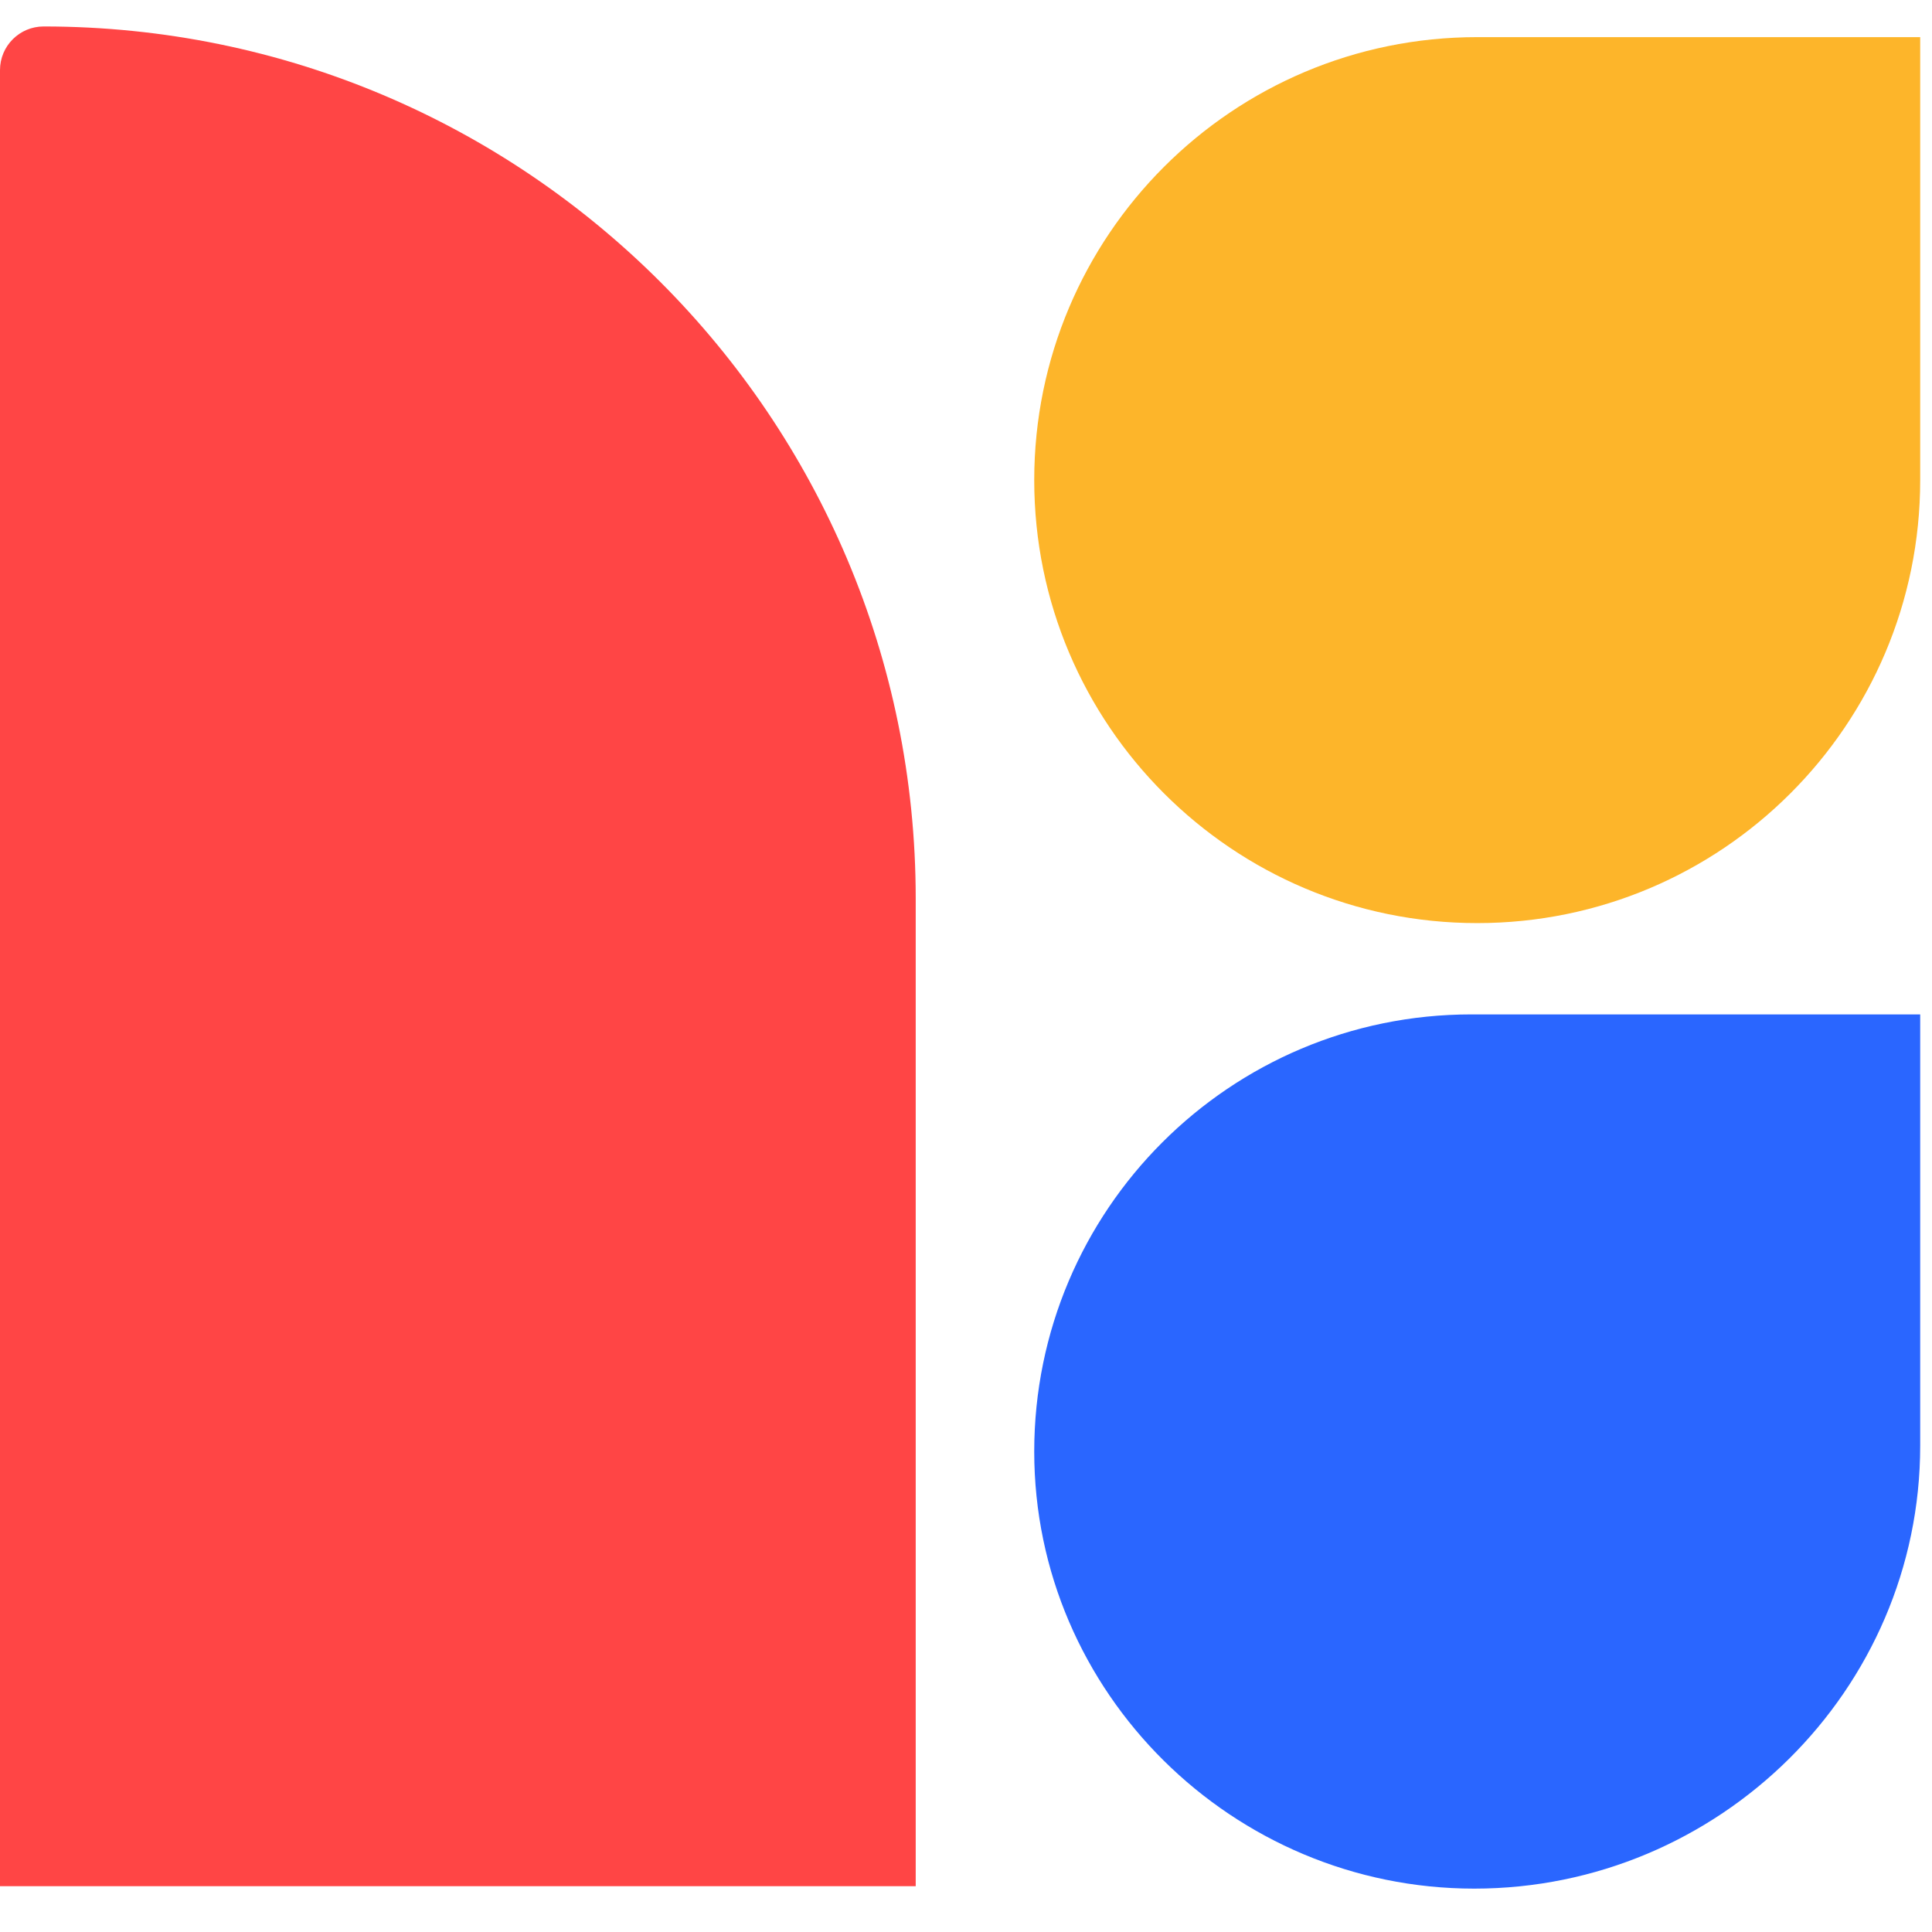
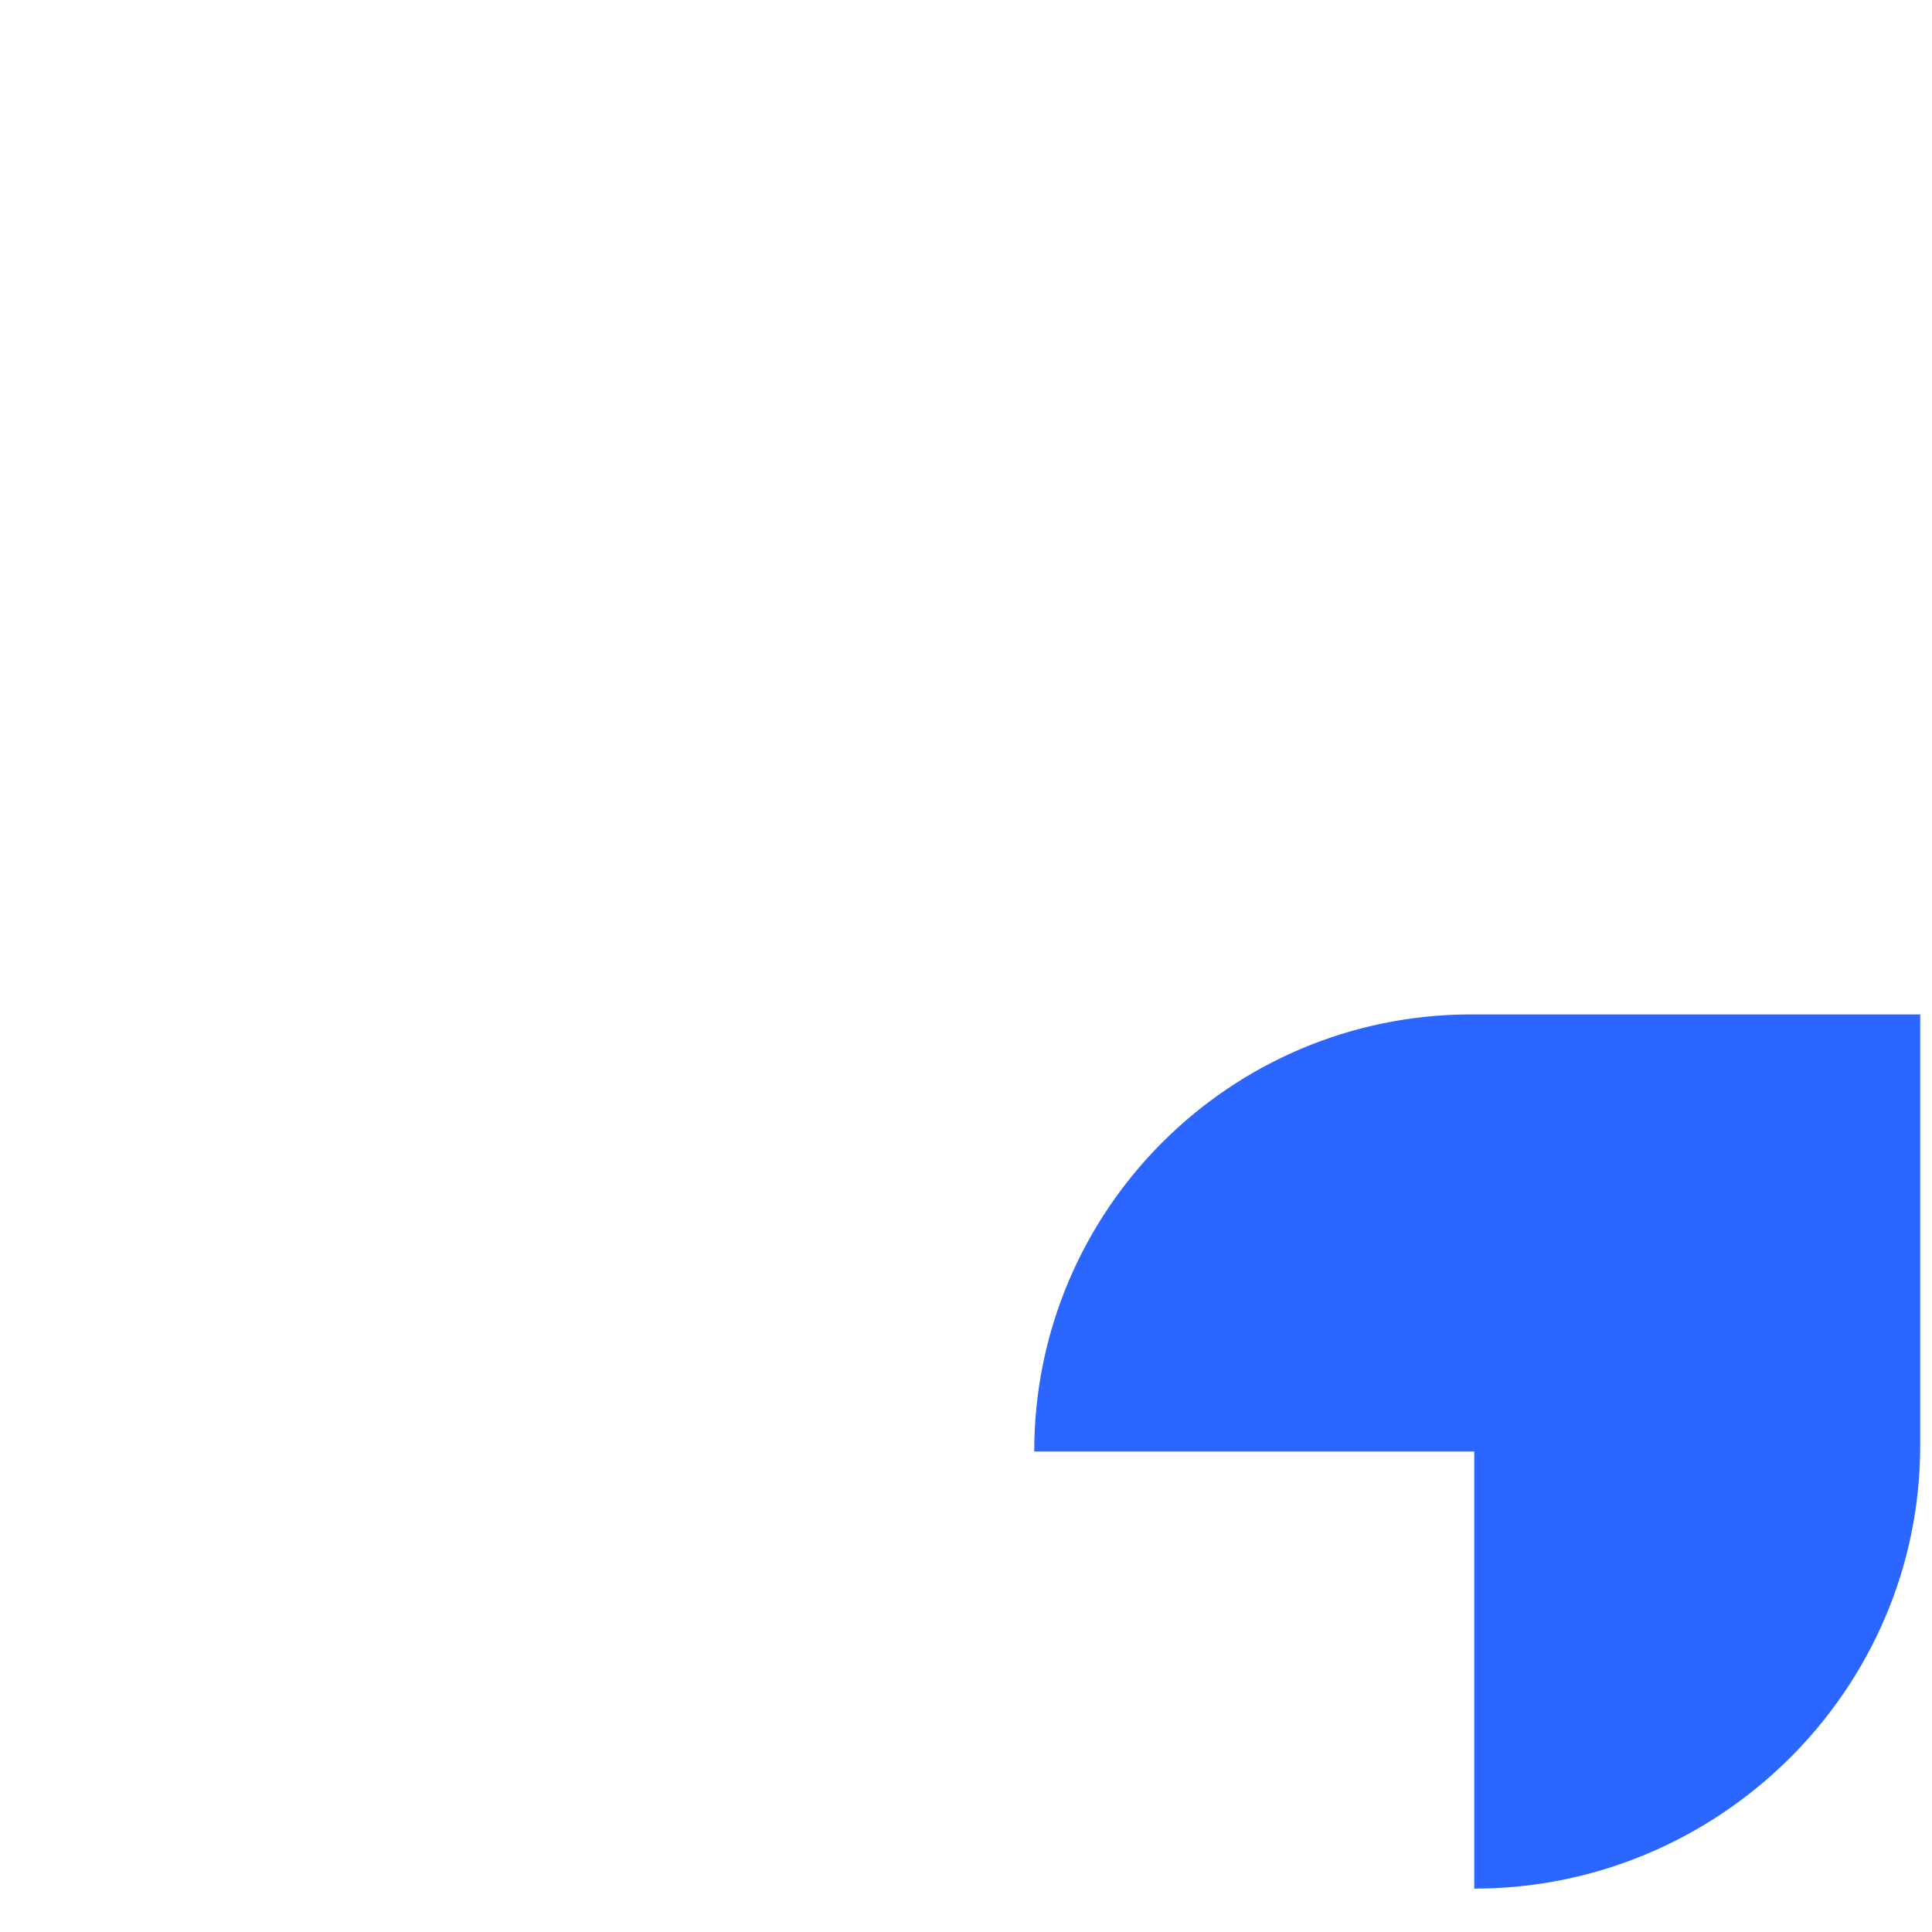
<svg xmlns="http://www.w3.org/2000/svg" width="73" height="73" viewBox="0 0 73 73" fill="none">
-   <path d="M39.078 54.845C39.078 45.724 46.472 38.329 55.594 38.329H72.554V54.623C72.554 63.867 64.948 71.361 55.704 71.361V71.361C46.583 71.361 39.078 63.966 39.078 54.845V54.845Z" fill="#2A66FF" />
-   <path d="M0 2.648C0 1.738 0.738 1 1.648 1V1C19.847 1 34.6 15.753 34.6 33.952V71.27H0V2.648Z" fill="#FF4545" />
-   <path d="M39.078 18.141C39.078 27.385 46.572 34.879 55.816 34.879V34.879C65.06 34.879 72.554 27.385 72.554 18.141V1.403H55.816C46.572 1.403 39.078 8.897 39.078 18.141V18.141Z" fill="#FDB52A" />
+   <path d="M39.078 54.845C39.078 45.724 46.472 38.329 55.594 38.329H72.554V54.623C72.554 63.867 64.948 71.361 55.704 71.361V71.361V54.845Z" fill="#2A66FF" />
</svg>